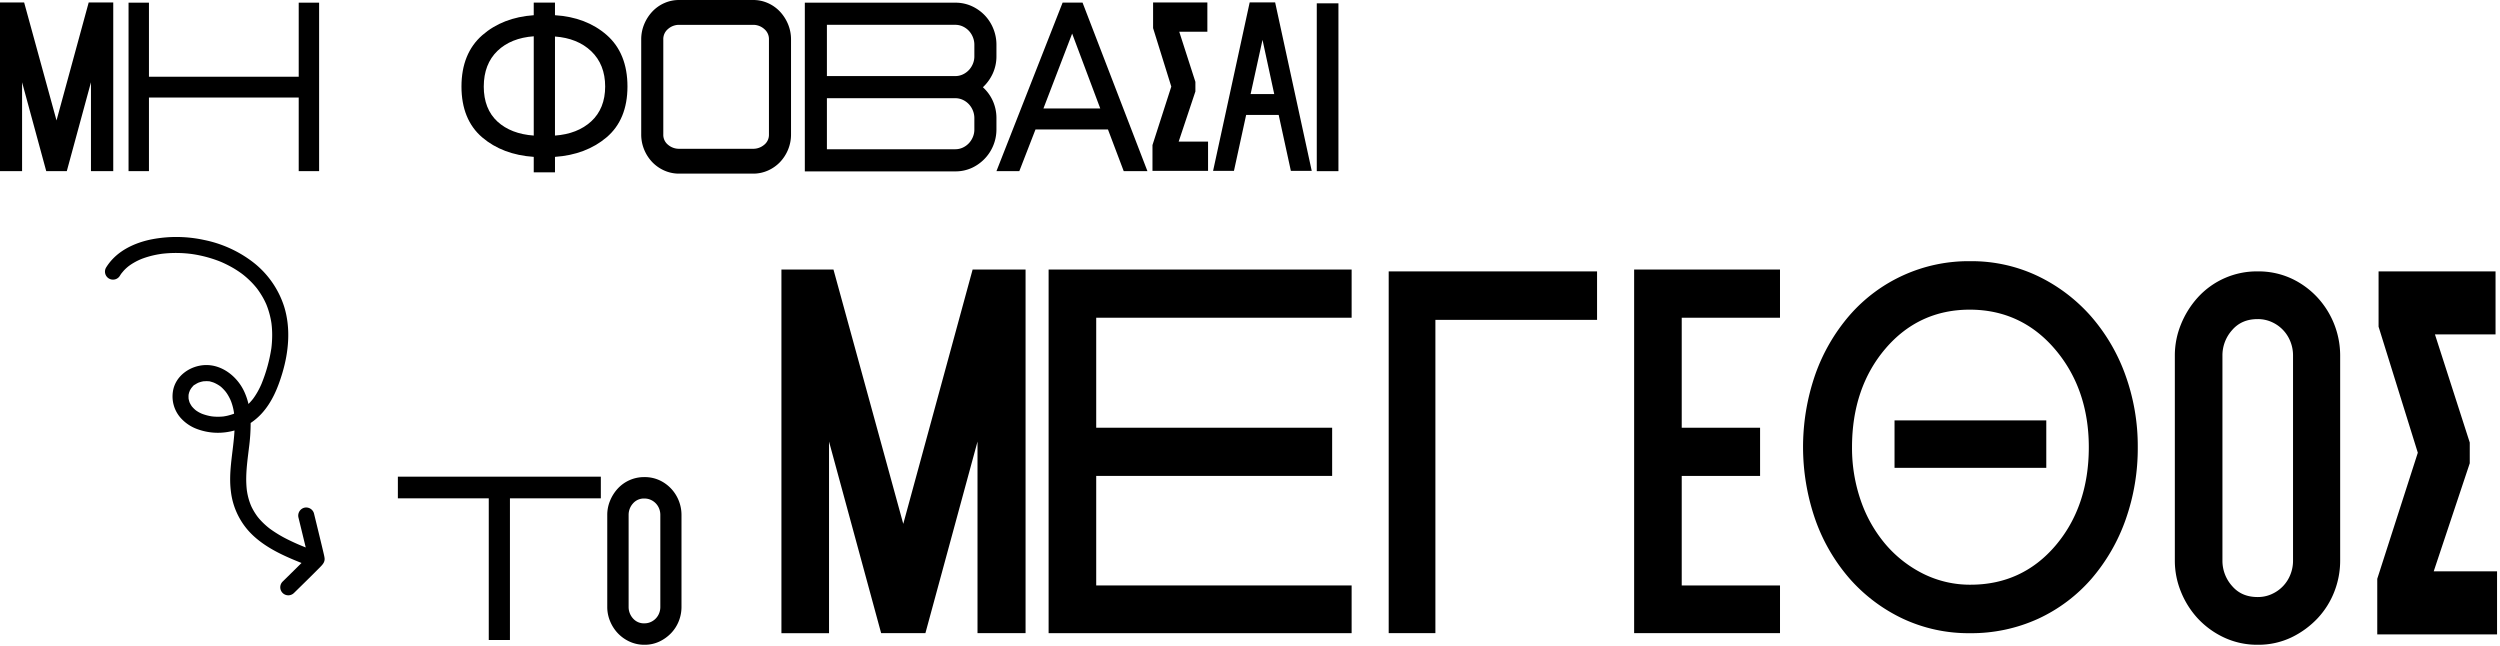
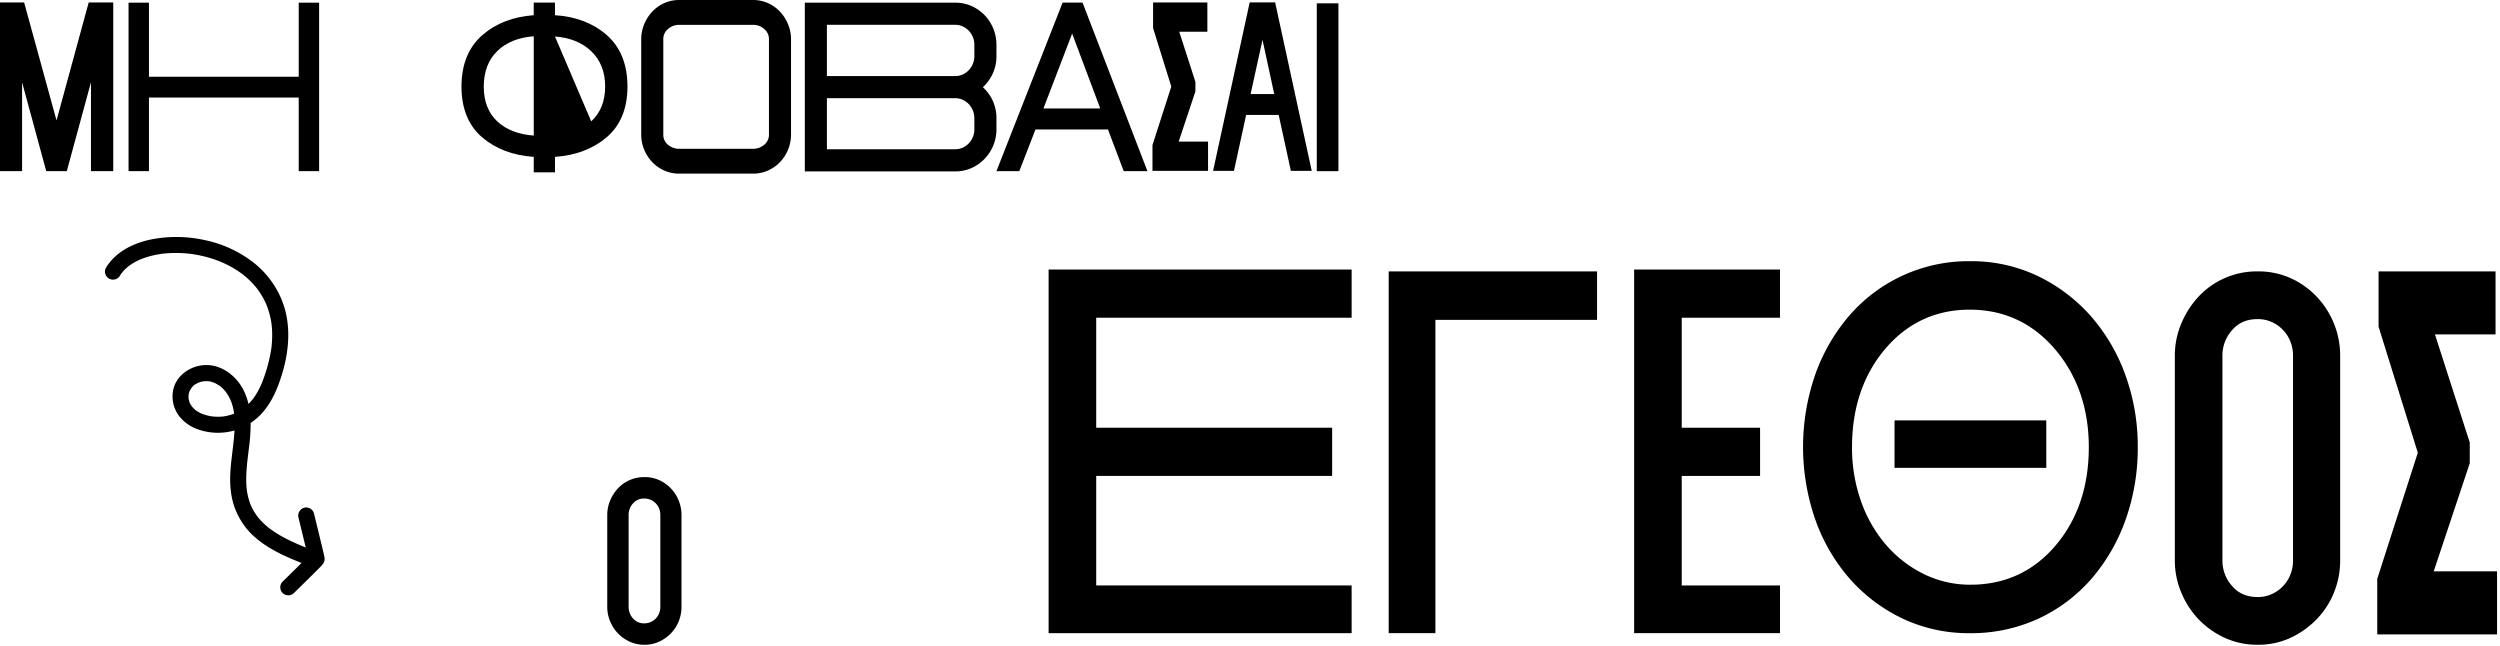
<svg xmlns="http://www.w3.org/2000/svg" width="1200" height="310" viewBox="0 0 1200 310">
  <defs>
    <clipPath id="b">
      <rect width="1200" height="310" />
    </clipPath>
  </defs>
  <g id="a" clip-path="url(#b)">
    <g transform="translate(-509 6370.201)">
      <g transform="translate(509 -6370.201)">
        <g transform="translate(221.506 0)">
-           <path d="M69.668,16.394c-6.507-5.676-14.841-8.862-24.783-9.47V.872h-10.2V6.926c-9.874.683-18.177,3.906-24.681,9.581C3.367,22.3,0,30.593,0,41.149S3.352,59.928,9.96,65.57c6.474,5.529,14.791,8.672,24.728,9.351v7.418h10.2V74.921c9.868-.679,18.186-3.823,24.727-9.349,6.677-5.643,10.062-13.86,10.062-24.423,0-10.632-3.366-18.961-10.006-24.756m-24.783.759c7.187.526,13.037,2.892,17.389,7.04,4.446,4.237,6.7,9.943,6.7,16.957s-2.252,12.643-6.693,16.728c-4.354,4-10.2,6.3-17.4,6.818Zm-34.184,24c0-7.169,2.22-12.932,6.6-17.129,4.285-4.111,10.133-6.458,17.388-6.982V64.694c-7.26-.518-13.111-2.773-17.4-6.7h0C12.918,53.982,10.7,48.316,10.7,41.149" transform="translate(0 0.377)" />
+           <path d="M69.668,16.394c-6.507-5.676-14.841-8.862-24.783-9.47V.872h-10.2V6.926c-9.874.683-18.177,3.906-24.681,9.581C3.367,22.3,0,30.593,0,41.149S3.352,59.928,9.96,65.57c6.474,5.529,14.791,8.672,24.728,9.351v7.418h10.2V74.921c9.868-.679,18.186-3.823,24.727-9.349,6.677-5.643,10.062-13.86,10.062-24.423,0-10.632-3.366-18.961-10.006-24.756m-24.783.759c7.187.526,13.037,2.892,17.389,7.04,4.446,4.237,6.7,9.943,6.7,16.957s-2.252,12.643-6.693,16.728Zm-34.184,24c0-7.169,2.22-12.932,6.6-17.129,4.285-4.111,10.133-6.458,17.388-6.982V64.694c-7.26-.518-13.111-2.773-17.4-6.7h0C12.918,53.982,10.7,48.316,10.7,41.149" transform="translate(0 0.377)" />
          <path d="M126.813,5.553a17.825,17.825,0,0,0-5.758-4.069A17.25,17.25,0,0,0,113.991,0h-35.6a17.232,17.232,0,0,0-7.065,1.484A17.748,17.748,0,0,0,65.57,5.553a20.108,20.108,0,0,0-3.881,6.023,18.947,18.947,0,0,0-1.451,7.388V64.5a18.933,18.933,0,0,0,1.451,7.389,19.309,19.309,0,0,0,3.886,5.967,18.234,18.234,0,0,0,5.753,4.006,17.269,17.269,0,0,0,7.065,1.482h35.6a17.282,17.282,0,0,0,7.064-1.482,18.292,18.292,0,0,0,5.753-4.006,19.331,19.331,0,0,0,3.884-5.967,18.9,18.9,0,0,0,1.452-7.389V18.963a18.916,18.916,0,0,0-1.452-7.388,20.131,20.131,0,0,0-3.88-6.023M119.262,69.5a8.1,8.1,0,0,1-5.271,1.919h-35.6A8.1,8.1,0,0,1,73.12,69.5a6.111,6.111,0,0,1-2.284-5V18.963A6.271,6.271,0,0,1,73.127,13.9a7.954,7.954,0,0,1,5.266-1.977h35.6a7.957,7.957,0,0,1,5.264,1.977,6.271,6.271,0,0,1,2.292,5.063V64.5a6.106,6.106,0,0,1-2.284,5" transform="translate(26.04 0)" />
          <path d="M201.665,7.21a20.325,20.325,0,0,0-6.258-4.556A18.75,18.75,0,0,0,187.274.9H115.068V81.872h72.206a18.776,18.776,0,0,0,8.134-1.755,20.322,20.322,0,0,0,11.636-18.28V56.262a20.066,20.066,0,0,0-1.759-8.267,19.791,19.791,0,0,0-4.748-6.511,20.77,20.77,0,0,0,4.748-6.6,19.816,19.816,0,0,0,1.759-8.163V21.036a20.442,20.442,0,0,0-1.4-7.415,20.224,20.224,0,0,0-3.982-6.411M190.985,70.417a8.423,8.423,0,0,1-3.711.828H125.667V46.751h61.607a8.464,8.464,0,0,1,3.711.826,9.475,9.475,0,0,1,2.919,2.156,9.918,9.918,0,0,1,1.869,3.045,9.564,9.564,0,0,1,.67,3.483v5.576a9.153,9.153,0,0,1-.669,3.426,10.065,10.065,0,0,1-1.871,3,9.4,9.4,0,0,1-2.919,2.154M193.9,33.142a9.452,9.452,0,0,1-2.919,2.156,8.447,8.447,0,0,1-3.711.828H125.667v-24.6h61.607a8.464,8.464,0,0,1,3.711.826,9.469,9.469,0,0,1,2.919,2.156,9.9,9.9,0,0,1,1.869,3.045,9.562,9.562,0,0,1,.67,3.482v5.682a9.151,9.151,0,0,1-.669,3.425,10.053,10.053,0,0,1-1.871,3" transform="translate(49.742 0.389)" />
          <rect width="10.397" height="80.557" transform="translate(410.546 1.599)" />
          <path d="M31.761,378.966,0,459.864H10.978l7.764-20H53.537l7.562,20H72.481l-31.149-80.9Zm18.065,50.79H22.564L36.34,393.827Z" transform="translate(256.785 -377.708)" />
          <path d="M216.949,378.987H204.731l-17.566,80.868h10.017L203.033,433h15.615l5.848,26.857h10.019l-17.48-80.467Zm-.438,44H205.173l5.713-26.017Z" transform="translate(173.613 -377.844)" />
          <path d="M458.227,544.259l8.028-24.069v-4.615L458.5,491.5H472V477.466H445.949v12.312l8.737,28.068-9.031,28.074v12.372h26.676V544.259Z" transform="translate(-113.972 -476.282)" />
        </g>
        <g transform="translate(0 1.185)">
          <g transform="translate(0 0)">
            <path d="M458.029,93.982v35.535H386.143V93.982H376.35V174.85h9.793V139.523h71.886V174.85h9.792V93.982Z" transform="translate(-314.645 -93.879)" />
            <path d="M27.13,534.352,11.588,477.721H0v80.971H10.6V516.031l11.6,42.661H32.06l11.6-42.661v42.661h10.7V477.721H42.574Z" transform="translate(0 -477.721)" />
          </g>
        </g>
      </g>
      <g transform="translate(699.979 -6244.828)">
        <g transform="translate(0 103.442)">
          <g transform="translate(0 0)">
            <g transform="translate(0 0)">
-               <path d="M63.784,104.3h43.63v67.99h10.162V104.3h43.631V93.91H63.784Z" transform="translate(-63.784 -93.91)" />
              <path d="M295.456,482.587a18.077,18.077,0,0,0-5.619-4.113,16.936,16.936,0,0,0-7.287-1.546,17.187,17.187,0,0,0-12.96,5.663,19.541,19.541,0,0,0-3.6,5.794,17.677,17.677,0,0,0-1.3,6.634v44.294a17.686,17.686,0,0,0,1.3,6.634,18.908,18.908,0,0,0,3.606,5.748,18.308,18.308,0,0,0,5.618,4.109,16.759,16.759,0,0,0,7.34,1.6,16.462,16.462,0,0,0,7.292-1.6,19.136,19.136,0,0,0,5.609-4.105,17.834,17.834,0,0,0,3.616-5.759,18.335,18.335,0,0,0,1.252-6.627V495.019a18.476,18.476,0,0,0-4.863-12.432m-9.843,63.876a7.229,7.229,0,0,1-3.062.654,6.87,6.87,0,0,1-5.532-2.378,8.136,8.136,0,0,1-2.077-5.428V495.019a8.135,8.135,0,0,1,2.077-5.428,6.87,6.87,0,0,1,5.532-2.378,7.259,7.259,0,0,1,3.063.653,7.64,7.64,0,0,1,3.993,4.231,8.005,8.005,0,0,1,.552,2.921v44.294a7.992,7.992,0,0,1-.552,2.92,7.627,7.627,0,0,1-3.993,4.231" transform="translate(-164.186 -476.734)" />
            </g>
          </g>
        </g>
        <g transform="translate(184.106 0)">
          <g transform="translate(0 0)">
            <path d="M525.956,427.577l17.3-51.885v-9.948l-16.709-51.9h29.087V283.6H499.49v26.54l18.834,60.5-19.466,60.517v26.669h57.5V427.577Z" transform="translate(267.141 -278.702)" />
            <path d="M195.758,652.264h70.017V629.358H218.6V576.779H256.21V553.65H218.6v-52.8h47.17V477.721H195.758Z" transform="translate(213.543 -473.718)" />
-             <path d="M58.482,599.8,24.98,477.721H0V652.264H22.85V560.3l25.015,91.96H69.109L94.12,560.3v91.96h23.066V477.721H91.774Z" transform="translate(0 -473.717)" />
            <path d="M41.538,652.264H186.982V629.358H64.385V576.779H177.636V553.65H64.385v-52.8h122.6V477.721H41.538Z" transform="translate(86.711 -473.716)" />
            <path d="M194.425,478.009H94.41V651.66h22.415V501.273h77.6Z" transform="translate(197.079 -473.114)" />
            <path d="M333.214,489.531a40.257,40.257,0,0,0-12.514-9.16,37.715,37.715,0,0,0-16.228-3.443,38.274,38.274,0,0,0-28.862,12.612,43.515,43.515,0,0,0-8.024,12.9,39.365,39.365,0,0,0-2.905,14.774v98.641a39.388,39.388,0,0,0,2.905,14.773,42.107,42.107,0,0,0,8.03,12.8,40.772,40.772,0,0,0,12.51,9.151,37.323,37.323,0,0,0,16.345,3.563,36.662,36.662,0,0,0,16.24-3.563A42.615,42.615,0,0,0,333.2,643.44a39.718,39.718,0,0,0,8.052-12.825,40.829,40.829,0,0,0,2.788-14.758V517.216a41.145,41.145,0,0,0-10.831-27.685M311.293,631.782a16.1,16.1,0,0,1-6.82,1.457c-5.218,0-9.25-1.732-12.319-5.3a18.117,18.117,0,0,1-4.625-12.087V517.216a18.117,18.117,0,0,1,4.625-12.087c3.069-3.563,7.1-5.3,12.319-5.3a16.165,16.165,0,0,1,6.82,1.454,17.014,17.014,0,0,1,8.892,9.423,17.827,17.827,0,0,1,1.229,6.505v98.641a17.8,17.8,0,0,1-1.229,6.5,16.986,16.986,0,0,1-8.892,9.423" transform="translate(404.156 -472.033)" />
            <g transform="translate(490.38)">
              <rect width="72.842" height="22.773" transform="translate(43.91 76.417)" />
              <path d="M433.011,503.175a80.242,80.242,0,0,0-25.456-19,73.827,73.827,0,0,0-31.878-6.962,75.7,75.7,0,0,0-58.214,26.1,88.569,88.569,0,0,0-16.4,28.4,106.18,106.18,0,0,0,.111,69.7,87.232,87.232,0,0,0,16.62,28.4,78.861,78.861,0,0,0,25.348,19,74.329,74.329,0,0,0,32.1,6.962A77.26,77.26,0,0,0,408.2,648.8a76.293,76.293,0,0,0,25.471-19.136,88.632,88.632,0,0,0,16.4-28.392A102.7,102.7,0,0,0,455.9,566.49a100.387,100.387,0,0,0-6.045-34.916,88.084,88.084,0,0,0-16.842-28.4M432.4,566.49c0,18.911-5.4,34.823-16.039,47.294-10.6,12.424-24.286,18.719-40.68,18.719a50.345,50.345,0,0,1-22.554-5.153,57.465,57.465,0,0,1-18.133-14.06,65.2,65.2,0,0,1-11.97-20.958,76.975,76.975,0,0,1-4.282-25.842c0-18.911,5.4-34.823,16.039-47.294,10.6-12.421,24.212-18.719,40.464-18.719,16.391,0,30.152,6.382,40.9,18.966C426.929,532.08,432.4,547.906,432.4,566.49" transform="translate(-295.237 -477.216)" />
            </g>
          </g>
        </g>
      </g>
      <path d="M170.855,14.672c-4.141-4.22-8.264-8.461-12.477-12.61-1.211-1.193-2.426-2.277-4.3-2.026-.961.129-1.9.372-2.841.593-3.541.832-7.074,1.693-10.609,2.552q-3.974.965-7.945,1.936a3.89,3.89,0,0,0-2.691,4.74,3.933,3.933,0,0,0,4.74,2.691q7.153-1.75,14.312-3.478-.413,1.041-.838,2.076c-.04.1-.245.586-.339.813a.1.1,0,0,1-.009.022.069.069,0,0,1-.009.018c0,.007-.007.016-.009.022a.24.24,0,0,0-.011.029l0,0v0a.039.039,0,0,0-.007.016v0l0,0c-.131.31-.265.617-.4.926q-1.042,2.382-2.2,4.712a58.427,58.427,0,0,1-5.1,8.476c-.094.127-.192.256-.285.383-.007.007-.011.016-.02.024l-.027.033c-.232.287-.463.577-.7.86q-.8.949-1.659,1.846c-.508.526-1.031,1.038-1.572,1.53q-.454.414-.926.813c-.16.134-.624.5-.677.546a29.716,29.716,0,0,1-3.806,2.4q-.561.3-1.14.568c-.185.085-.873.361-.726.312-.713.272-1.425.539-2.154.764q-1.162.357-2.354.624c-.459.1-.922.2-1.385.278-.172.029-.964.147-1.022.165a46.846,46.846,0,0,1-6.659.292c-4.7-.109-9.365-.773-14.026-1.33a90.078,90.078,0,0,0-11.694-.779h0a29.028,29.028,0,0,0-4.559-5.312c-5.458-4.984-12.389-7.808-19.389-9.9-10.267-3.071-21.547-4.087-31.911-.869a43.828,43.828,0,0,0-21.761,15.52,57.075,57.075,0,0,0-10.2,22.8,62.7,62.7,0,0,0-.374,25.014C2.44,89.7,5.391,96.78,10.578,101.726a24.584,24.584,0,0,0,4.113,3.174,3.854,3.854,0,1,0,3.891-6.654q-.434-.264-.853-.55c-.187-.129-.517-.423-.668-.557l.354.341c-.492-.461-1.042-.864-1.528-1.336q-.775-.752-1.472-1.579c-.091-.107-.18-.218-.272-.327-.194-.269-.4-.532-.59-.8a29.517,29.517,0,0,1-2.3-3.973c-.138-.287-.269-.577-.4-.866a.008.008,0,0,1,0-.007c-.06-.178-.156-.361-.225-.532q-.451-1.146-.826-2.316a43.763,43.763,0,0,1-1.285-5.013c-.16-.822-.29-1.646-.416-2.472-.022-.185-.047-.37-.067-.555-.053-.488-.1-.978-.143-1.468a58.729,58.729,0,0,1,.149-11.244c.045-.421.1-.842.151-1.261.038-.245.071-.488.111-.733q.23-1.47.534-2.926.588-2.843,1.45-5.623.431-1.39.931-2.757c.16-.443.327-.882.5-1.321.087-.218.174-.436.263-.655l.013-.033a57.979,57.979,0,0,1,2.59-5.218,48.522,48.522,0,0,1,3.2-4.917c.116-.154.245-.3.356-.461,0,0,0,0,0,0,.307-.385.624-.768.944-1.145q.935-1.092,1.942-2.125,1.039-1.062,2.154-2.047c.35-.307.706-.612,1.067-.909l.53-.43a.068.068,0,0,0,.016-.011,42.378,42.378,0,0,1,4.993-3.185c.857-.454,1.73-.869,2.615-1.265a.032.032,0,0,1,.013,0c.225-.089.448-.18.673-.265q.738-.284,1.485-.534a39.7,39.7,0,0,1,6.142-1.534c.263-.045.523-.082.786-.125l.016,0c.592-.062,1.185-.136,1.779-.183q1.727-.144,3.463-.151c1.2-.009,2.412.027,3.615.107.6.038,1.207.089,1.808.147.307.031.612.065.918.1l.463.056.049.007h0a74.821,74.821,0,0,1,16.667,4.606c.04.016.147.06.249.1,0,0,.009,0,.013.007s.029.011.042.018l.022.009.04.016a.008.008,0,0,0,0,0c.116.051.252.107.29.125q.618.274,1.227.568,1.239.6,2.434,1.285c.706.41,1.4.842,2.076,1.3.194.131.385.263.575.4.131.094.261.187.39.281.04.029.08.06.12.091l0,0c.042.036.376.3.452.361q1.029.849,1.971,1.793a.014.014,0,0,0-.009,0,30.708,30.708,0,0,0-6.138,2.125c-7.075,3.345-12.828,10.576-12.532,18.685.263,7.173,5.156,14.264,12.556,15.438a15.568,15.568,0,0,0,12.52-3.454A19.6,19.6,0,0,0,92.313,60.9a28.567,28.567,0,0,0,1.158-15.157q-.227-1.253-.579-2.479,1.286.067,2.57.171c8.868.722,17.725,2.7,26.649,1.557a34.479,34.479,0,0,0,19.186-8.67c4.813-4.385,8.349-10.084,11.16-15.9,1.474-3.054,2.783-6.186,4.035-9.334l.118.119q3.588,3.62,7.159,7.257l1.636,1.665a3.854,3.854,0,1,0,5.45-5.45M86.142,48.333c-.018-.107-.031-.194-.031-.194a.594.594,0,0,1,.031.194m-1.3-4.879s0,.007,0,.011a.048.048,0,0,1-.007-.011Zm-.163-.379c.018.038.033.078.051.12s.022.062.036.1a.135.135,0,0,1,.011.027.609.609,0,0,0,.022.058,2.667,2.667,0,0,1-.125-.307s0,0,0,.007M69.887,60.468c0,.011.02.053.042.109a.4.4,0,0,1-.042-.109m4.2,4.427c.022.011.036.02.04.022l-.04-.022m1.405.374c.007,0,.074.011.158.029a.382.382,0,0,1-.158-.029M86.235,52.987c-.018.265-.042.53-.069.8,0,.027-.009.078-.016.14,0,0,0,.011,0,.016-.022.158-.069.483-.085.563-.049.283-.1.563-.16.846a23.479,23.479,0,0,1-.84,3c-.078.218-.16.437-.243.653,0,0,0,0,0,0-.178.383-.352.764-.55,1.136-.169.316-.35.624-.541.926q-.177.281-.367.555c-.029.042-.138.185-.214.289l-.209.245c-.147.167-.3.332-.45.492-.345.361-.713.695-1.089,1.024l-.007.007s0,0,0,0l-.011.007c-.143.125-.214.185-.243.207a2.165,2.165,0,0,1,.192-.169c-.16.107-.316.218-.481.323-.372.241-.759.445-1.149.653l-.118.062c-.165.062-.332.12-.5.176-.085.029-.848.236-1.265.327.04,0,.08,0,.114-.007-.036,0-.08.007-.136.011a.064.064,0,0,1,.02,0l-.076.007.053,0a.6.6,0,0,1-.238.031.308.308,0,0,1,.1-.022c-.174.009-.345.024-.517.033q-.555.023-1.109-.007l-.256-.009-.049-.011c-.383-.085-.762-.16-1.138-.272-.171-.053-1.122-.488-.621-.2q.077.043.114.067c-.151-.08-.6-.33-.673-.372-.294-.163-.572-.345-.853-.528a3.2,3.2,0,0,1-.278-.236l.145.147a.144.144,0,0,1,.02.018.072.072,0,0,1,.013.016l-.033-.033c-.069-.067-.138-.131-.169-.158-.263-.232-1.343-1.065-1.376-1.441.038.147.425.6.147.154-.089-.143-.189-.281-.281-.423a12.023,12.023,0,0,1-.63-1.107c-.016-.031-.078-.145-.134-.252,0,0,0-.007,0-.011-.116-.323-.234-.644-.332-.971s-.187-.67-.261-1.009c-.036-.163-.062-.325-.1-.486-.022-.644-.087-1.274-.06-1.92.009-.178.027-.359.036-.537.027-.69-.047.062-.047.2a4.554,4.554,0,0,1,.267-1.334c.091-.363.2-.719.318-1.073.051-.147.109-.292.163-.439a18.408,18.408,0,0,1,1.276-2.372c.118-.178.236-.354.359-.526.031-.045.138-.178.212-.274,0,0,0,0,0-.007l.163-.189c.136-.16.278-.316.421-.472a22.743,22.743,0,0,1,1.842-1.719c-.318.283.448-.334.635-.463q.528-.361,1.078-.69a25.672,25.672,0,0,1,2.329-1.214c-.127.067.65-.265.82-.33q.608-.22,1.223-.412a26.385,26.385,0,0,1,2.65-.675q.625-.124,1.256-.22c.031,0,.165-.022.281-.04a.062.062,0,0,0,.02,0,.172.172,0,0,0,.033,0,.285.285,0,0,0,.038,0,.118.118,0,0,1,.029,0,.017.017,0,0,0,.009,0l.194-.02a26.251,26.251,0,0,1,1.018,3.374c.12.548.212,1.1.305,1.65,0,.036,0,.065.007.08.031.35.067.7.089,1.049a25.914,25.914,0,0,1-.013,3.378" transform="translate(664.82 -6256.465) rotate(90)" />
    </g>
  </g>
</svg>